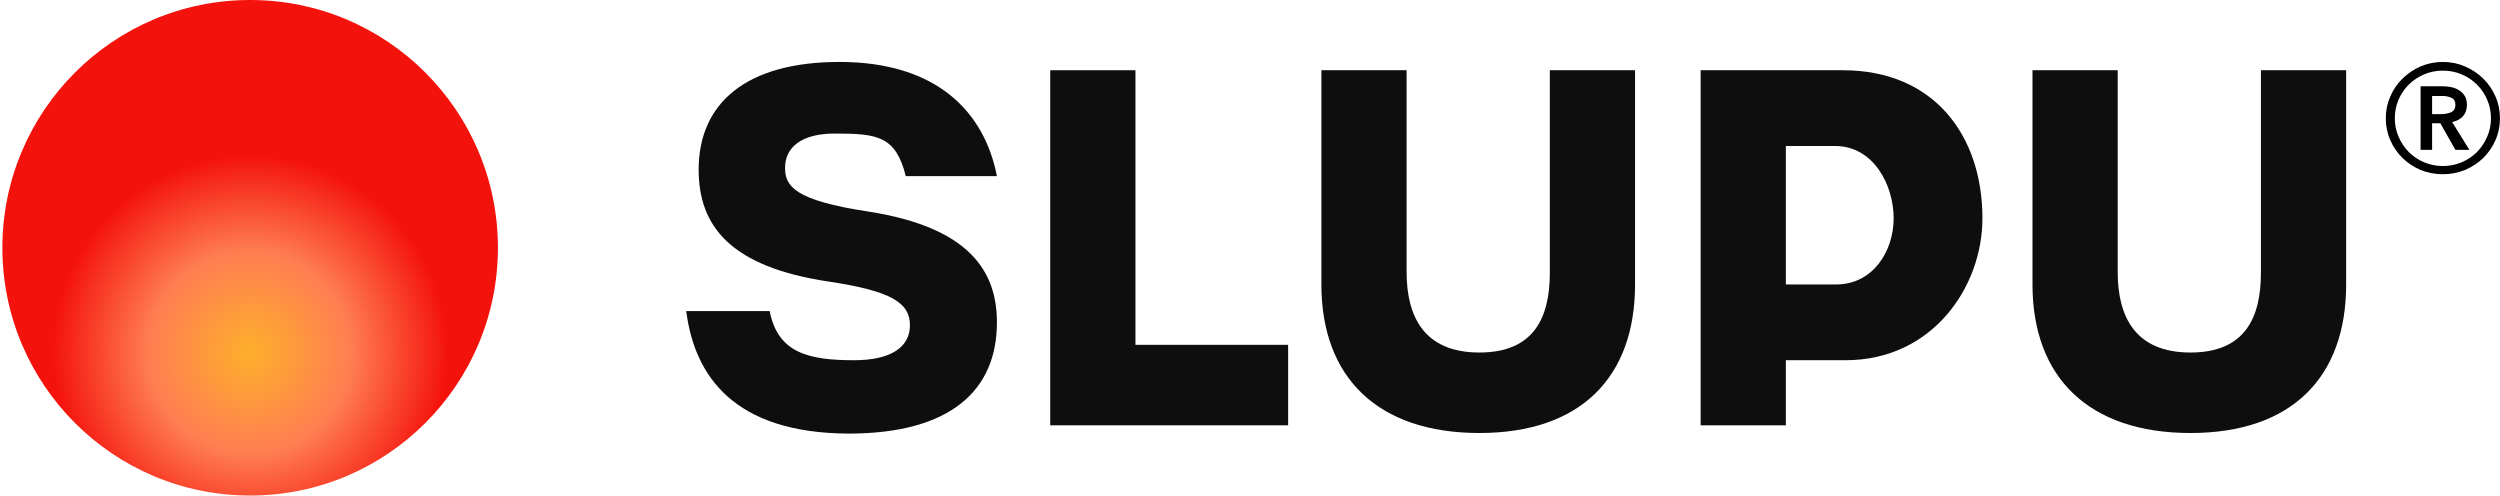
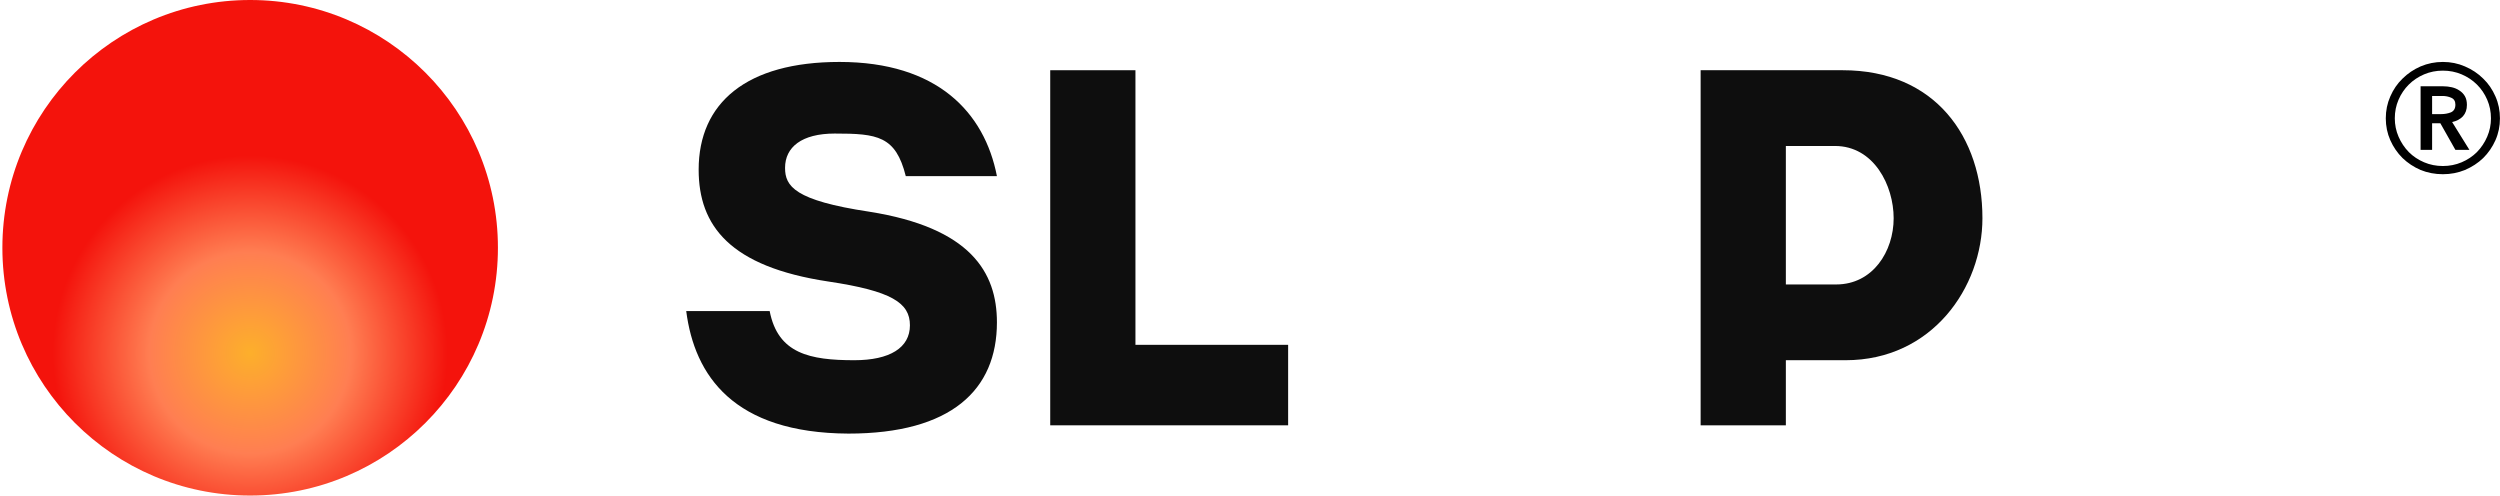
<svg xmlns="http://www.w3.org/2000/svg" width="1009" height="200" viewBox="0 0 1009 200" fill="none">
  <circle cx="100.961" cy="100" r="100" fill="url(#paint0_radial_963_11671)" />
  <path d="M342.407 175C296.069 174.761 280.305 151.592 276.961 125.557H310.639C313.983 142.755 326.881 145.382 344.795 145.382C359.127 145.382 367.248 140.366 367.248 131.29C367.248 122.213 359.843 117.436 334.286 113.615C294.636 107.643 281.977 91.162 281.977 68.471C281.977 41.481 301.324 25 338.824 25C378.235 25 397.343 45.303 402.359 71.099H365.576C361.515 54.857 354.111 53.901 336.913 53.901C323.537 53.901 316.849 59.395 316.849 67.755C316.849 75.159 320.671 80.892 350.767 85.43C391.611 91.879 402.359 109.793 402.359 130.096C402.359 157.325 383.967 175 342.407 175Z" fill="#0E0E0E" />
  <path d="M458.266 28.344V139.172H519.89V171.656H423.871V28.344H458.266Z" fill="#0E0E0E" />
-   <path d="M597.088 142.277C619.301 142.277 625.512 127.946 625.512 110.032V28.344H659.906V114.809C659.906 152.309 637.932 174.761 597.088 174.761C556.005 174.761 533.314 152.309 533.314 114.809V28.344H567.709V109.793C567.709 127.946 574.875 142.277 597.088 142.277Z" fill="#0E0E0E" />
  <path d="M740.596 58.917H720.771V114.809H741.074C755.883 114.809 764.28 101.454 764.28 88.079C764.28 74.942 756.36 58.917 740.596 58.917ZM744.895 145.382H720.771V171.656H686.376V28.344H743.701C780.962 28.344 800.108 55.117 800.108 88.079C800.108 116.024 779.768 145.382 744.895 145.382Z" fill="#0E0E0E" />
-   <path d="M884.086 142.277C906.299 142.277 912.509 127.946 912.509 110.032V28.344H946.904V114.809C946.904 152.309 924.929 174.761 884.086 174.761C843.003 174.761 820.312 152.309 820.312 114.809V28.344H854.706V109.793C854.706 127.946 861.872 142.277 884.086 142.277Z" fill="#0E0E0E" />
  <path d="M962.904 47.756C962.904 44.615 963.511 41.675 964.723 38.934C965.936 36.127 967.586 33.722 969.675 31.717C971.763 29.645 974.189 28.007 976.951 26.805C979.78 25.602 982.778 25 985.944 25C989.111 25 992.075 25.602 994.837 26.805C997.666 28.007 1000.13 29.645 1002.21 31.717C1004.3 33.722 1005.95 36.127 1007.17 38.934C1008.38 41.675 1008.98 44.615 1008.98 47.756C1008.98 50.897 1008.38 53.838 1007.17 56.578C1005.95 59.318 1004.3 61.724 1002.21 63.796C1000.13 65.801 997.666 67.405 994.837 68.608C992.075 69.744 989.111 70.312 985.944 70.312C982.778 70.312 979.78 69.744 976.951 68.608C974.189 67.405 971.763 65.801 969.675 63.796C967.586 61.724 965.936 59.318 964.723 56.578C963.511 53.838 962.904 50.897 962.904 47.756ZM966.542 47.756C966.542 50.363 967.047 52.836 968.058 55.175C969.069 57.514 970.45 59.586 972.201 61.39C973.953 63.128 976.007 64.498 978.365 65.5C980.723 66.503 983.25 67.004 985.944 67.004C988.639 67.004 991.165 66.503 993.523 65.5C995.881 64.498 997.936 63.128 999.687 61.39C1001.44 59.586 1002.82 57.514 1003.83 55.175C1004.84 52.836 1005.35 50.363 1005.35 47.756C1005.35 45.083 1004.84 42.577 1003.83 40.238C1002.82 37.898 1001.44 35.86 999.687 34.123C997.936 32.385 995.881 31.015 993.523 30.012C991.165 29.01 988.639 28.509 985.944 28.509C983.25 28.509 980.723 29.01 978.365 30.012C976.007 31.015 973.953 32.385 972.201 34.123C970.45 35.86 969.069 37.898 968.058 40.238C967.047 42.577 966.542 45.083 966.542 47.756ZM976.951 34.824H986.045C987.258 34.824 988.437 34.958 989.582 35.225C990.727 35.493 991.738 35.927 992.614 36.529C993.557 37.13 994.298 37.898 994.837 38.834C995.376 39.77 995.645 40.939 995.645 42.343C995.645 44.214 995.106 45.751 994.029 46.954C992.951 48.09 991.502 48.859 989.683 49.26L996.656 60.488H990.997L984.934 49.761H981.599V60.488H976.951V34.824ZM985.338 46.052C986.685 46.052 987.965 45.818 989.178 45.35C990.391 44.816 990.997 43.78 990.997 42.243C990.997 40.839 990.424 39.904 989.279 39.436C988.201 38.968 987.056 38.734 985.843 38.734H981.599V46.052H985.338Z" fill="black" />
  <defs>
    <radialGradient id="paint0_radial_963_11671" cx="0" cy="0" r="1" gradientUnits="userSpaceOnUse" gradientTransform="translate(100.961 142.4) rotate(90) scale(79.6)">
      <stop stop-color="#FDAF2B" />
      <stop offset="0.51" stop-color="#FF7E52" />
      <stop offset="1" stop-color="#F4130C" />
    </radialGradient>
  </defs>
</svg>